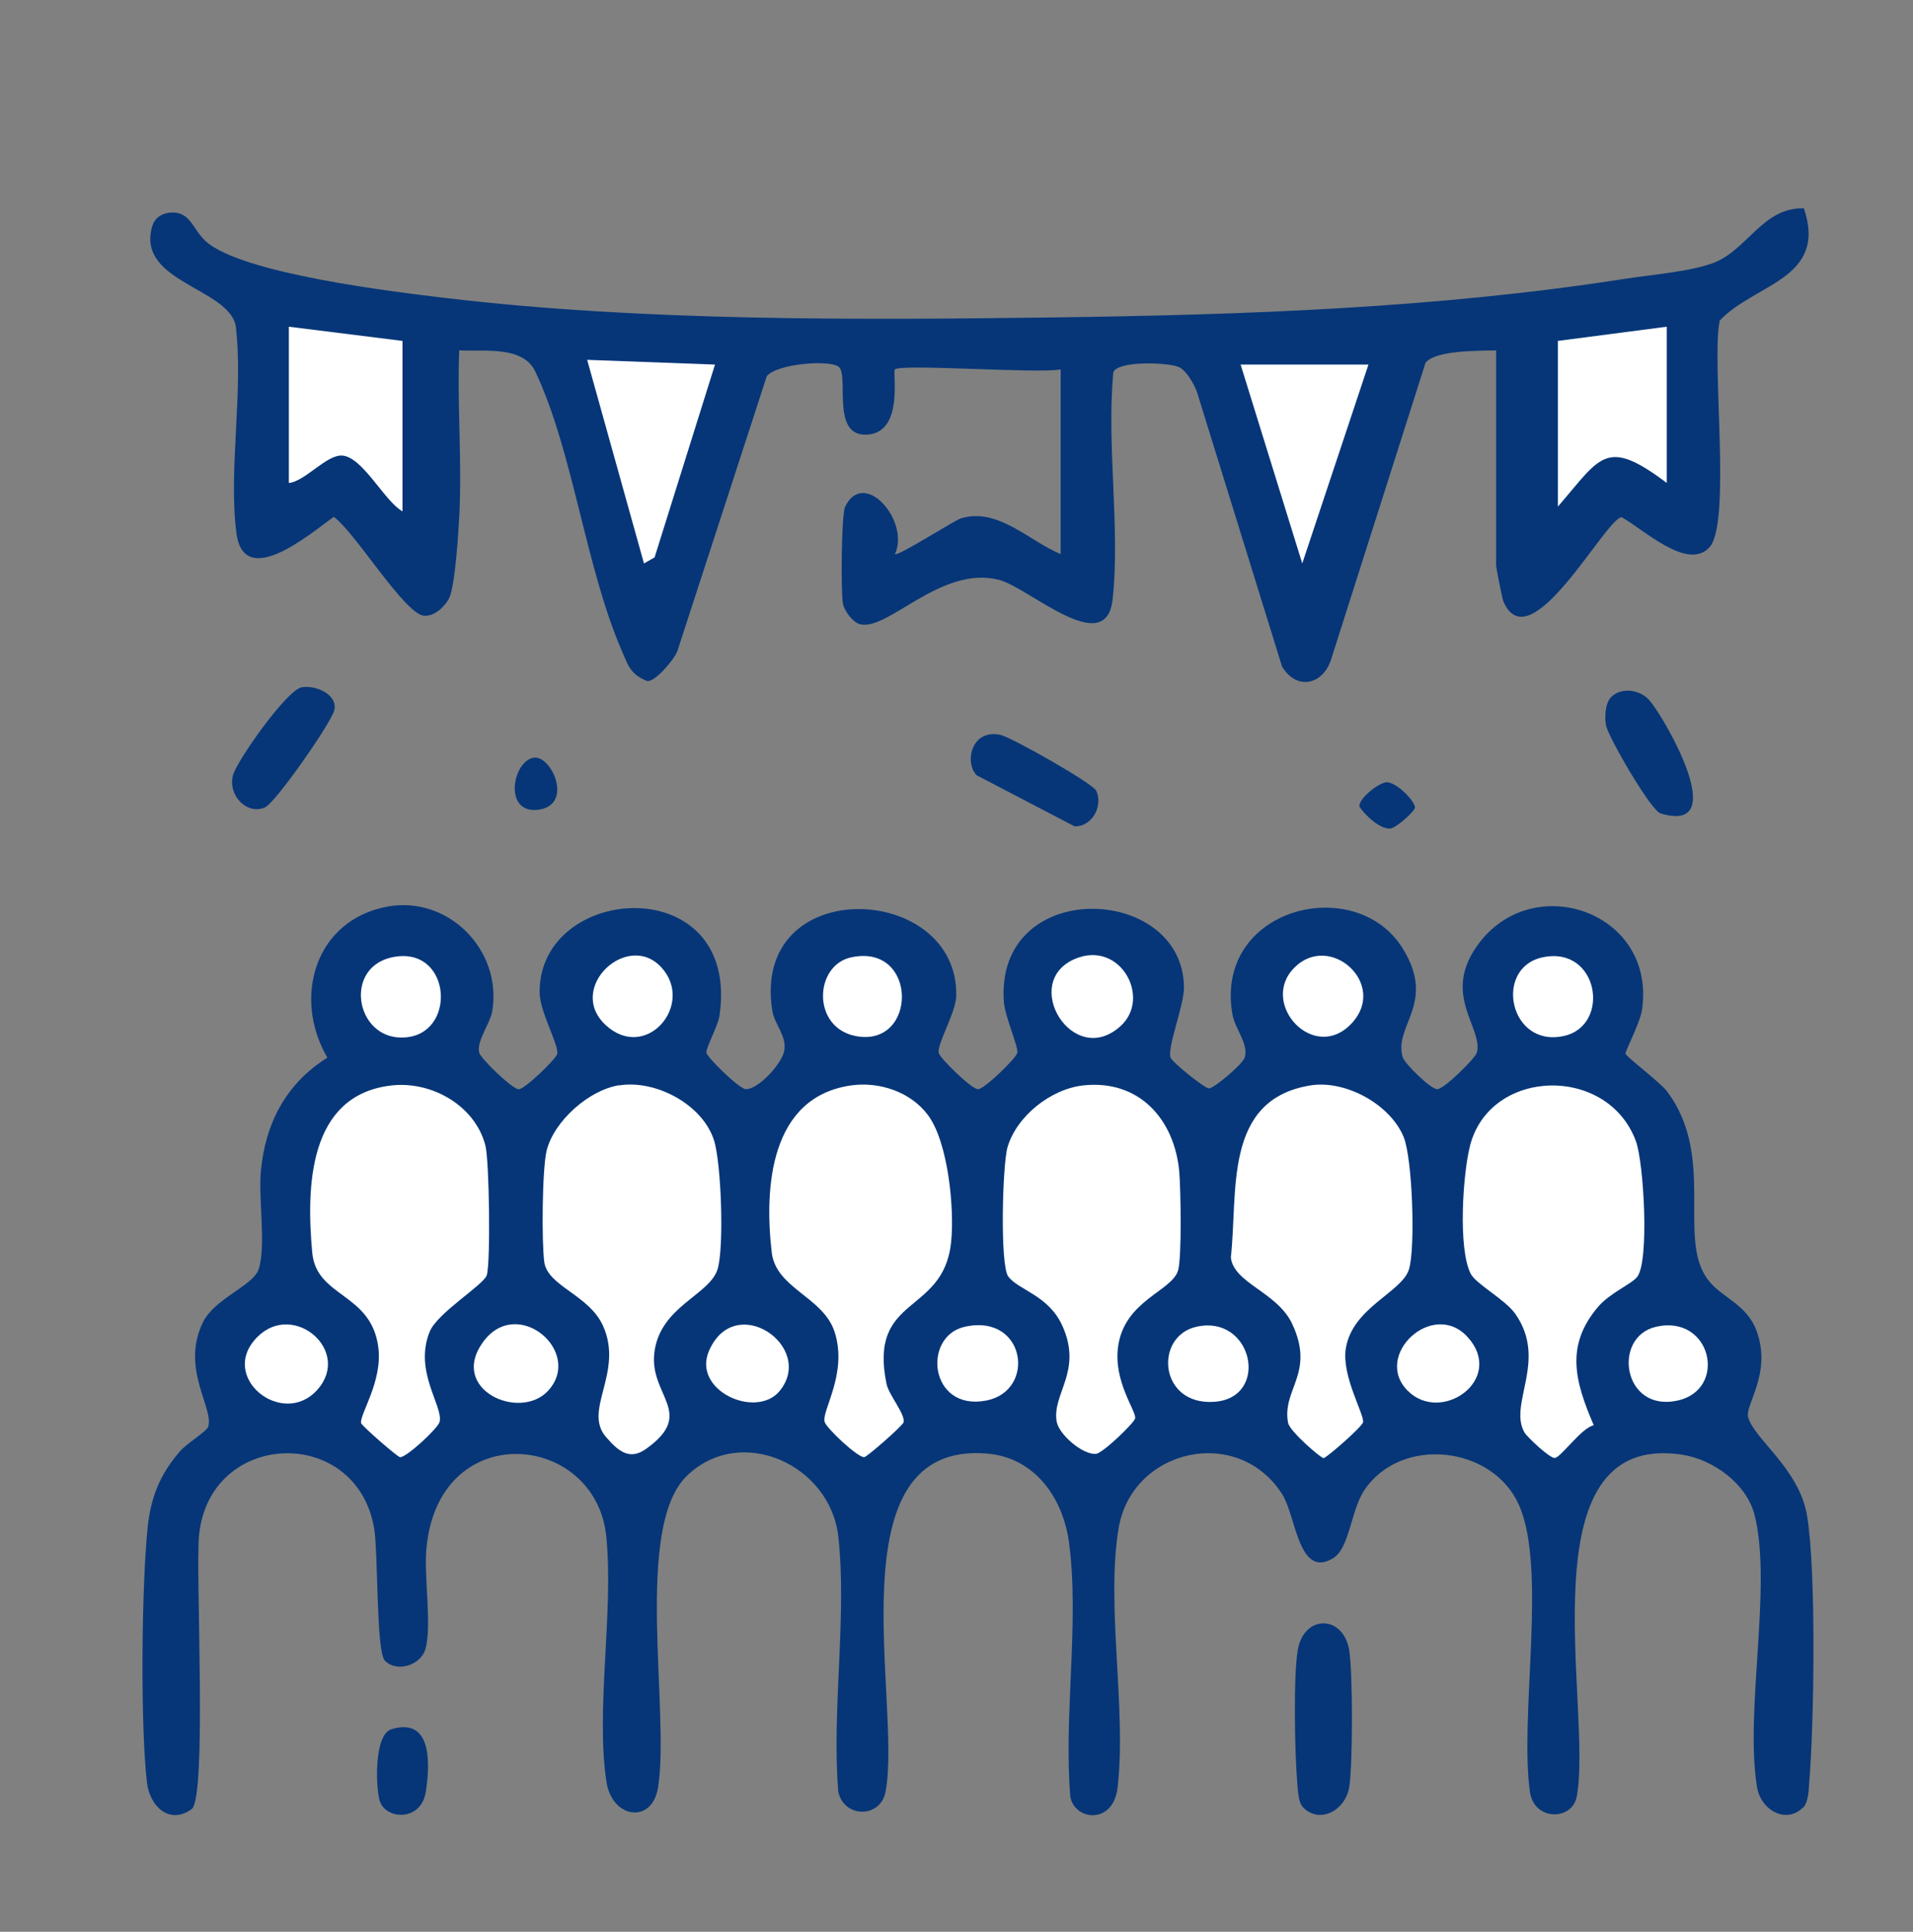
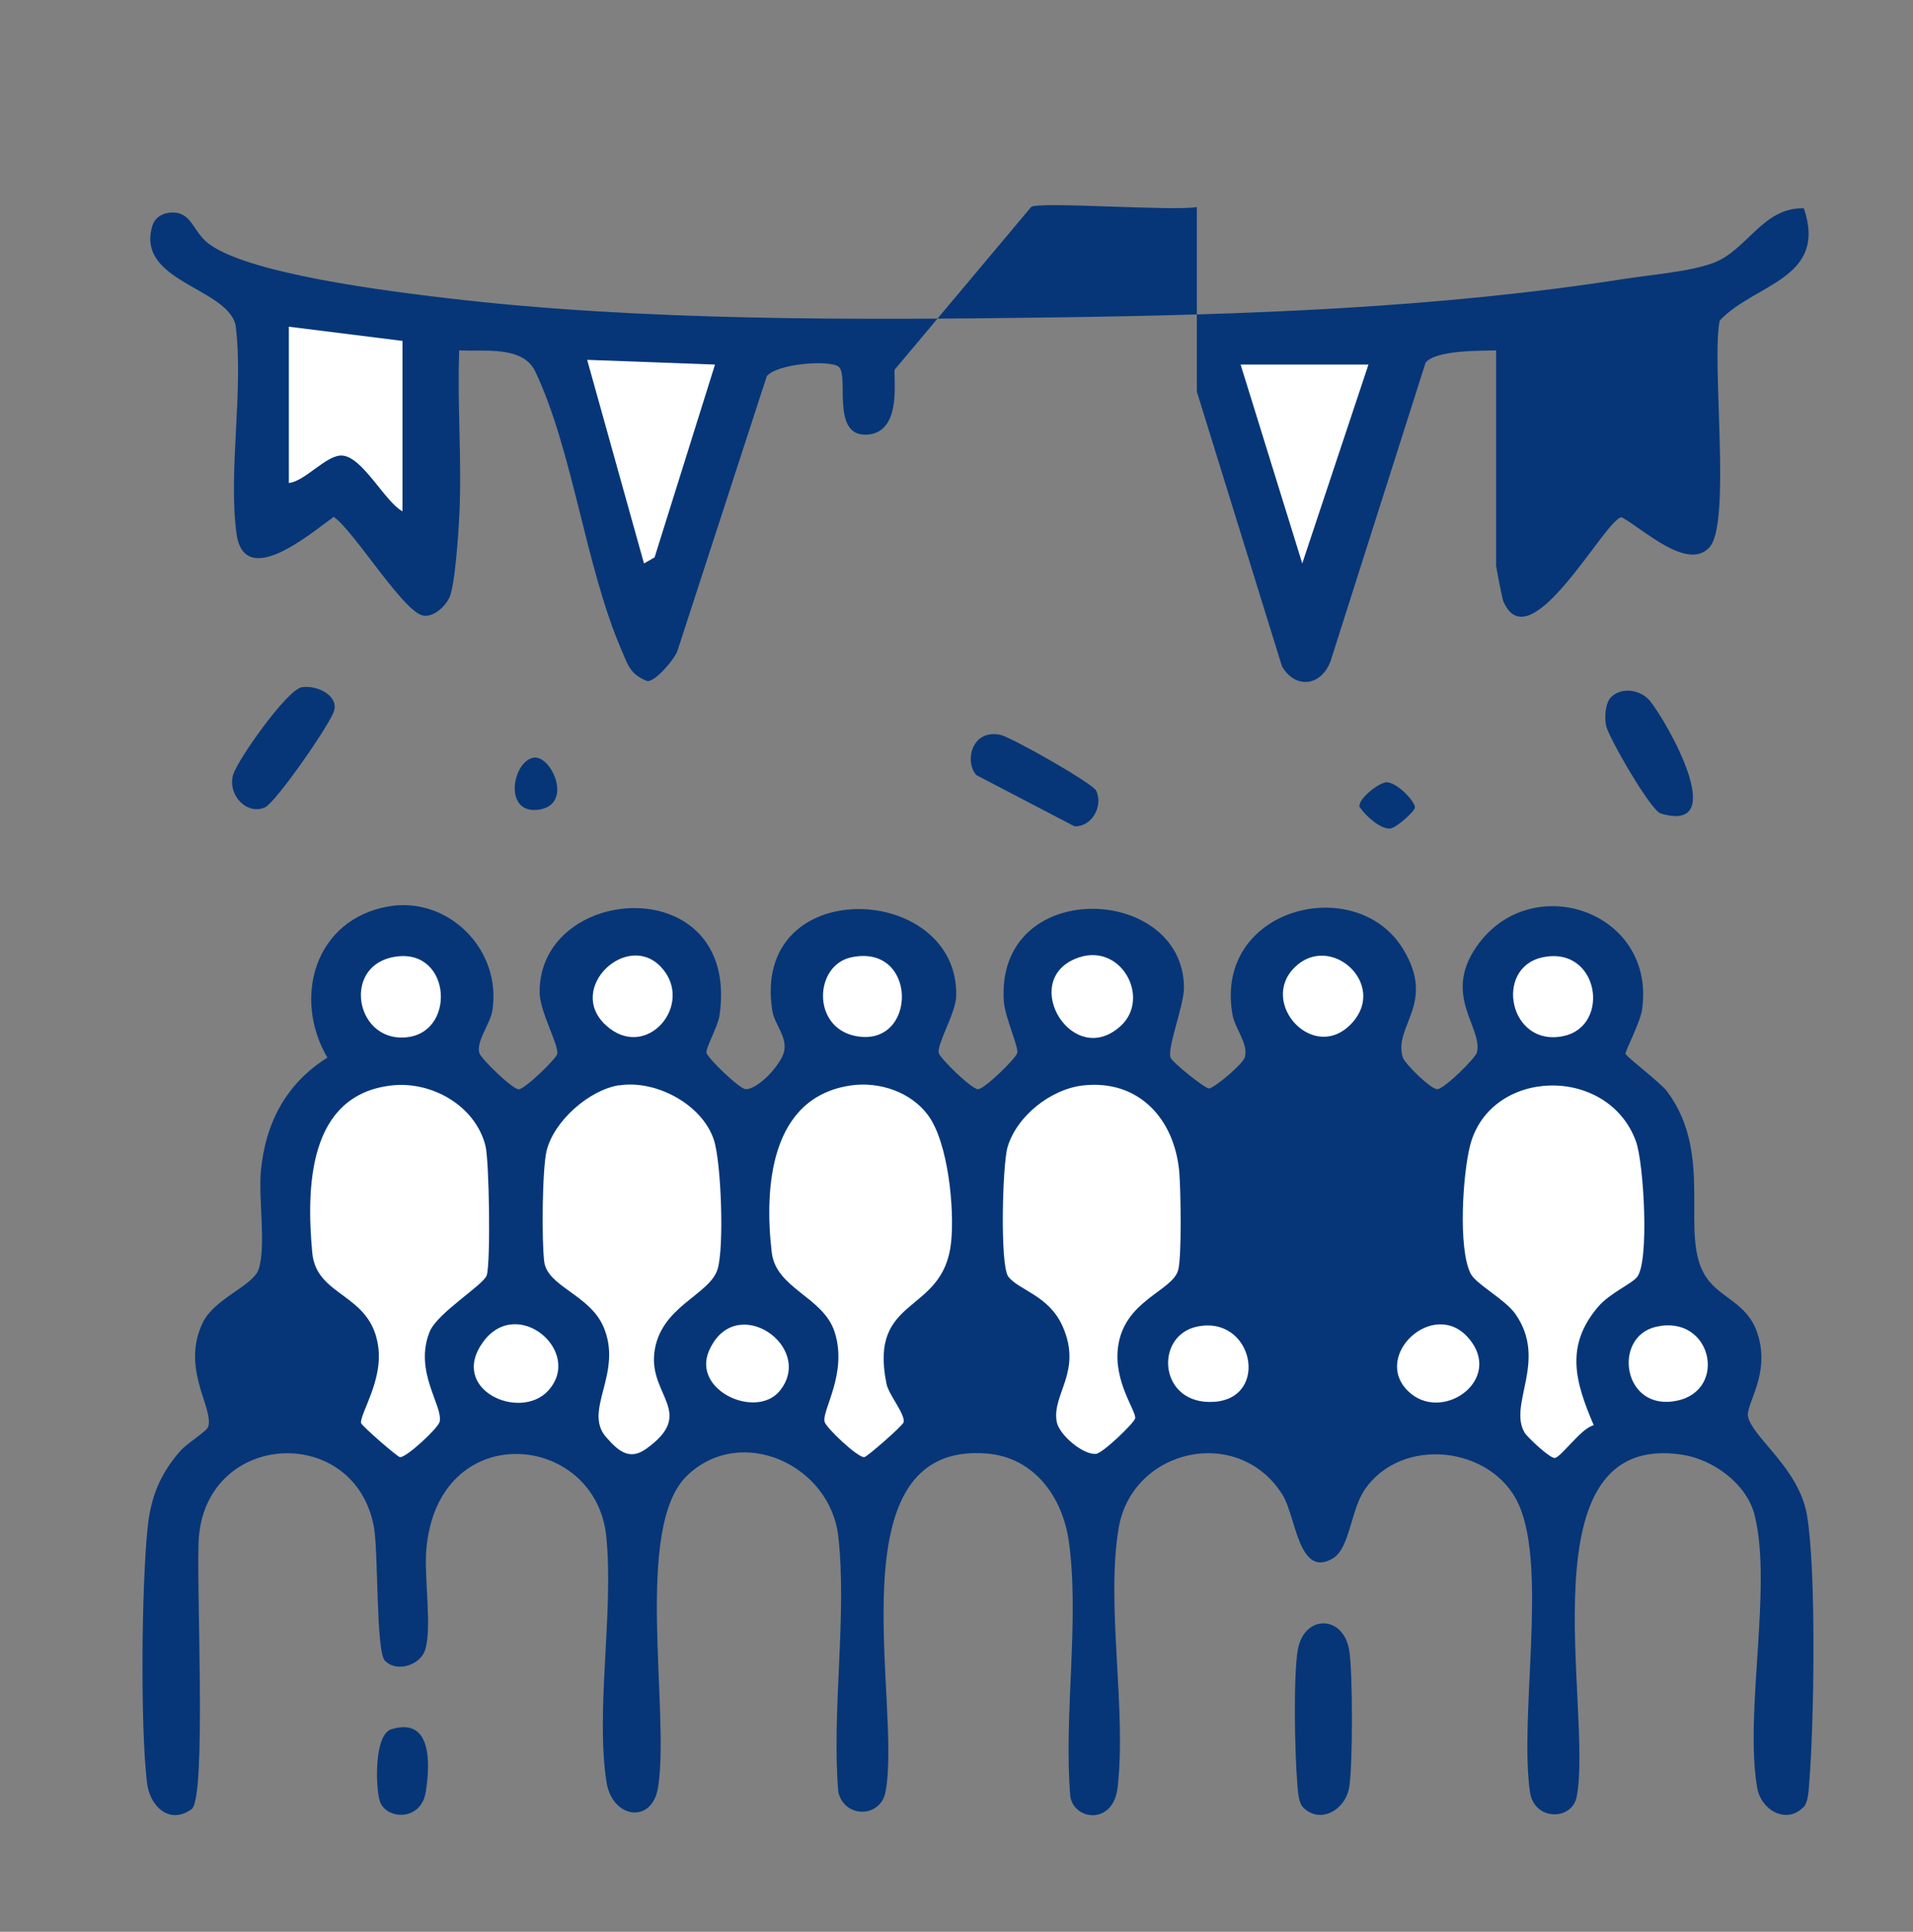
<svg xmlns="http://www.w3.org/2000/svg" id="Layer_1" version="1.1" viewBox="0 0 202 204">
  <rect x="0" y="0" width="202" height="204" fill="#808080" stroke="none" />
  <defs>
    <style>
      .st0 {
        fill: #063678;
      }

      .st1 {
        fill: #fff;
      }
    </style>
  </defs>
  <path class="st0" d="M190.38,190.88c-1.78,1.77-4.45.28-4.85-2.16-1.32-8.03,1.63-21.27-.26-28.74-.84-3.31-4.38-5.86-7.63-6.36-16.92-2.6-9.4,26.91-11.15,36.11-.48,2.55-4.51,2.58-4.94-.51-1.13-8.07,1.85-23.6-1.18-30.34-2.77-6.18-12.39-7.3-16.29-1.54-1.44,2.13-1.56,6.13-3.3,7.2-3.66,2.24-3.93-4.43-5.36-6.7-4.67-7.42-15.9-4.86-17.3,3.54-1.36,8.1.85,19.04-.11,27.39-.45,3.94-4.52,3.5-4.99.98-.72-8.51.98-18.54-.14-26.86-.64-4.72-3.59-8.95-8.62-9.39-16.5-1.41-8.95,26.48-10.76,35.75-.53,2.72-4.31,2.79-4.98,0-.72-8.57.94-18.6,0-26.99-.85-7.58-10.26-11.88-15.95-6.45s-1.81,24.86-3.08,32.92c-.62,3.95-4.84,3.29-5.44-.5-1.19-7.57.77-18.01-.03-25.97-1.12-11.11-17.9-12.64-19.01,1.48-.23,2.86.6,8.03-.09,10.41-.49,1.7-3.01,2.5-4.27,1.23-.96-.96-.69-11.49-1.16-14.09-1.97-10.9-17.48-10.25-18.48.94-.36,4,.86,27.64-.78,28.82-2.37,1.7-4.42-.34-4.71-2.79-.71-6.05-.57-20.8.07-26.95.34-3.25,1.31-5.63,3.43-8.07.7-.81,2.79-2.07,2.96-2.57.64-1.95-2.93-6.14-.56-11.02,1.23-2.53,5.31-3.87,5.89-5.61.8-2.42-.02-7.4.23-10.27.44-5.09,2.64-9.34,7.03-12.08-3.72-6.38-1.28-14.61,6.44-15.97,6.31-1.1,12,4.56,10.98,11.01-.21,1.35-1.69,3.17-1.39,4.43.15.63,3.52,3.87,4.17,3.87s4.03-3.28,4.08-3.76c.11-1.07-1.87-4.45-1.87-6.51-.02-11.55,21.21-12.9,19,2.46-.17,1.2-1.48,3.43-1.38,3.97.1.5,3.48,3.83,4.16,3.83,1.35,0,3.76-2.67,4.04-4,.33-1.59-1.02-2.83-1.25-4.29-2.3-14.54,19.74-13.57,19.42-1.52-.05,1.75-2.04,5.03-1.85,5.98.11.53,3.46,3.83,4.15,3.83s4.05-3.3,4.15-3.84c.13-.65-1.31-3.81-1.42-5.41-.92-13.19,18.91-12.43,19.02-1.52.02,1.89-1.75,6.27-1.43,7.4.14.51,3.7,3.35,4.09,3.29.61-.09,3.58-2.59,3.77-3.3.39-1.43-1.04-2.99-1.31-4.5-2-11.29,13-15.03,17.98-6.98,3.59,5.81-1.01,8.15,0,11.49.2.66,2.94,3.37,3.65,3.37s4.03-3.28,4.18-3.87c.68-2.7-3.92-6.2.31-11.66,5.88-7.59,18.61-3.08,17.13,7.13-.2,1.36-1.78,4.39-1.75,4.64.03.31,3.66,3.02,4.39,3.99,5.16,6.89,1.09,15.42,4.23,19.77,1.51,2.1,4.24,2.61,5.29,5.71,1.49,4.4-1.3,7.62-.96,8.92.6,2.28,5.36,5.42,6.21,10.33,1,5.81.76,22.08.24,28.3-.06.78-.09,2.06-.64,2.61h-.02Z" />
-   <path class="st0" d="M94.5,39c-.29.29.97,6.55-2.83,6.89-4.06.36-1.93-6.34-3.14-7.18-1.03-.72-6.44-.32-7.56,1.01l-9.45,29.05c-.33.88-2.35,3.27-3.18,3.15-1.81-.71-2.03-1.7-2.72-3.29-3.82-8.86-5.12-21.02-9.1-29.4-1.31-2.75-5.39-2.09-8.03-2.23-.22,5.73.29,11.55.02,17.27-.09,1.89-.46,7.7-1.09,8.91-.47.91-1.58,1.95-2.66,1.84-2.06-.2-7.34-8.93-9.52-10.44-2.43,1.73-9.49,7.82-10.28,1.69-.86-6.68.78-15.05-.08-21.92-.89-3.99-10.58-4.6-8.79-10.51.23-.77.9-1.25,1.68-1.36,2.34-.33,2.52,1.71,3.97,3.01,3.82,3.42,19.86,5.33,25.5,6,20.55,2.43,43.24,2.31,64.02,2.03,20.11-.27,40.49-.97,60.41-4.09,2.74-.43,6.85-.74,9.31-1.69,3.55-1.37,5.17-5.87,9.5-5.74,2.52,7.48-5.2,7.93-8.89,11.85-.9,4.31,1.25,21.34-1.07,23.93s-7.06-1.97-9.29-3.16c-1.72.13-9.7,15.44-12.49,8.87-.1-.23-.76-3.55-.76-3.74v-22.75c-1.84.05-6.37-.03-7.45,1.3l-10.02,31.48c-.96,2.65-3.68,3.07-5.14.59l-8.99-29.01c-.33-.84-1.09-2.23-1.9-2.6-1.11-.5-6.51-.69-6.92.56-.73,7.66.74,16.42-.07,23.94-.69,6.41-8.79-1.19-11.98-2.02-6.1-1.59-11.69,5.37-14.66,4.69-.75-.17-1.69-1.38-1.84-2.18-.23-1.21-.17-9.4.23-10.24,2-4.13,6.88,1.54,5.26,5,.23.32,6.28-3.56,6.97-3.77,3.9-1.19,7.17,2.38,10.53,3.77v-19.5c-2.25.47-16.88-.62-17.5,0h0Z" />
+   <path class="st0" d="M94.5,39c-.29.29.97,6.55-2.83,6.89-4.06.36-1.93-6.34-3.14-7.18-1.03-.72-6.44-.32-7.56,1.01l-9.45,29.05c-.33.88-2.35,3.27-3.18,3.15-1.81-.71-2.03-1.7-2.72-3.29-3.82-8.86-5.12-21.02-9.1-29.4-1.31-2.75-5.39-2.09-8.03-2.23-.22,5.73.29,11.55.02,17.27-.09,1.89-.46,7.7-1.09,8.91-.47.91-1.58,1.95-2.66,1.84-2.06-.2-7.34-8.93-9.52-10.44-2.43,1.73-9.49,7.82-10.28,1.69-.86-6.68.78-15.05-.08-21.92-.89-3.99-10.58-4.6-8.79-10.51.23-.77.9-1.25,1.68-1.36,2.34-.33,2.52,1.71,3.97,3.01,3.82,3.42,19.86,5.33,25.5,6,20.55,2.43,43.24,2.31,64.02,2.03,20.11-.27,40.49-.97,60.41-4.09,2.74-.43,6.85-.74,9.31-1.69,3.55-1.37,5.17-5.87,9.5-5.74,2.52,7.48-5.2,7.93-8.89,11.85-.9,4.31,1.25,21.34-1.07,23.93s-7.06-1.97-9.29-3.16c-1.72.13-9.7,15.44-12.49,8.87-.1-.23-.76-3.55-.76-3.74v-22.75c-1.84.05-6.37-.03-7.45,1.3l-10.02,31.48c-.96,2.65-3.68,3.07-5.14.59l-8.99-29.01v-19.5c-2.25.47-16.88-.62-17.5,0h0Z" />
  <path class="st0" d="M137.62,190.88c-.55-.55-.57-1.83-.64-2.61-.26-3.1-.42-11.13.05-13.99.62-3.81,4.82-3.8,5.44,0,.38,2.32.38,12.13,0,14.44-.4,2.44-3.08,3.93-4.85,2.16Z" />
  <path class="st0" d="M31.87,72.58c1.52-.27,3.82.81,3.43,2.42-.32,1.32-6.17,9.74-7.32,10.26-1.85.84-3.94-1.22-3.38-3.39.39-1.49,5.66-9.01,7.27-9.3h0Z" />
  <path class="st0" d="M170.12,73.62c1.14-1.14,3.16-.76,4.11.4,1.72,2.1,8.6,14.12,1.12,11.88-1.06-.32-5.54-8.11-5.76-9.28-.17-.87-.1-2.37.53-3Z" />
  <path class="st0" d="M103.13,81.87c-1.31-1.32-.59-4.92,2.5-4.27,1.14.24,9.76,5.11,10.13,5.91.74,1.62-.45,3.81-2.3,3.75,0,0-10.33-5.39-10.33-5.39Z" />
  <path class="st0" d="M41.35,182.6c4.3-1.3,4.07,3.7,3.61,6.62-.5,3.19-4.28,2.94-4.87.93-.43-1.47-.6-6.99,1.25-7.55h0Z" />
  <path class="st0" d="M146.33,82.61c1.08-.11,3.08,1.99,3.08,2.65,0,.41-2.03,2.22-2.64,2.24-1.11.03-2.61-1.4-3.22-2.31-.14-.83,2-2.5,2.79-2.57h0Z" />
  <path class="st0" d="M56.3,80.02c1.93-.4,4.39,5.12.42,5.5-3.55.34-2.61-5.05-.42-5.5Z" />
  <path class="st1" d="M172.86,134.86c-.64.77-2.88,1.69-4.11,3.14-3.53,4.14-2.41,7.95-.46,12.51-1.28.25-3.41,3.33-4.1,3.45-.51.09-2.94-2.22-3.21-2.68-1.75-3.01,2.48-7.59-.97-12.53-1.09-1.55-4.18-3.15-4.73-4.27-1.33-2.68-.82-10.51-.05-13.51,2.11-8.21,14.54-8.54,17.51-.46.84,2.29,1.44,12.75.12,14.35h0Z" />
  <path class="st1" d="M41.39,114.62c4.22-.46,8.8,2.15,9.87,6.37.4,1.57.56,12.3.14,13.67-.31,1.02-5.22,3.97-6.03,5.97-1.7,4.21,1.45,7.85,1.05,9.52-.16.67-3.51,3.78-4.18,3.73-.27-.02-4.1-3.35-4.12-3.62-.09-1,2.28-4.42,1.83-7.96-.73-5.81-6.54-5.25-6.98-10.02-.63-6.88-.46-16.68,8.41-17.66h0Z" />
  <path class="st1" d="M89.87,114.62c2.97-.42,6.29.67,8.12,3.14,2.14,2.87,2.81,9.93,2.44,13.43-.82,7.75-8.76,5.5-6.82,14.95.24,1.16,1.97,3.17,1.81,4.04-.07.36-3.88,3.68-4.16,3.7-.67.06-4.02-3.07-4.19-3.74-.31-1.2,2.48-5.14,1.05-9.51-1.21-3.69-6.18-4.55-6.63-8.37-.81-6.88-.17-16.43,8.39-17.64h-.01Z" />
  <path class="st1" d="M114.39,114.62c5.88-.64,9.63,3.57,10.13,9.11.16,1.81.28,9.02-.12,10.42-.65,2.23-5.73,3.17-6.35,8.15-.45,3.62,1.89,6.63,1.82,7.46-.04.45-3.42,3.7-4.14,3.77-1.39.12-3.91-2.03-4.15-3.4-.52-2.95,2.75-5.29.62-10.08-1.46-3.29-4.68-3.81-5.74-5.26-.88-1.2-.61-11.81-.07-13.65.97-3.29,4.58-6.15,8-6.52h0Z" />
-   <path class="st1" d="M138.37,114.62c3.69-.59,8.4,1.97,9.84,5.43.94,2.27,1.26,11.71.57,13.99-.75,2.44-5.96,4.01-6.67,8.35-.47,2.9,1.97,6.98,1.82,7.8-.09.48-3.89,3.79-4.17,3.79s-3.57-2.81-3.75-3.74c-.66-3.56,2.88-5.21.44-10.43-1.57-3.37-6.21-4.3-6.48-7.04.78-6.88-.85-16.66,8.41-18.15h-.01Z" />
  <path class="st1" d="M65.37,114.62c3.87-.62,8.77,1.99,10.01,5.75.78,2.37,1.1,11.37.39,13.66-.85,2.76-6.11,3.92-6.68,8.85-.52,4.54,4.42,6.34-.85,10.11-1.68,1.2-2.83.41-4.25-1.24-2.47-2.84,1.88-6.79-.3-11.71-1.47-3.31-5.87-4.2-6.22-6.78-.28-2.08-.23-9.86.26-11.79.79-3.1,4.45-6.36,7.64-6.87v.02Z" />
  <path class="st1" d="M41.36,101.1c6.14-1.35,6.94,7.58,1.85,8.4-5.52.88-7.19-7.22-1.85-8.4Z" />
  <path class="st1" d="M162.86,101.1c5.96-1.3,7.29,7.2,2.27,8.3-5.77,1.27-7.42-7.18-2.27-8.3Z" />
  <path class="st1" d="M118.34,108.34c-5.03,4.6-10.65-4.61-4.83-7.08,4.77-2.02,8.09,4.1,4.83,7.08Z" />
  <path class="st1" d="M89.86,101.1c7.1-1.55,7.06,9.56.51,8.31-4.67-.89-4.4-7.46-.51-8.31Z" />
  <path class="st1" d="M136.68,102.18c3.76-3.77,9.86,1.72,6.09,5.84-3.98,4.36-9.87-2.06-6.09-5.84Z" />
  <path class="st1" d="M69.84,102.16c3.56,3.89-1.6,10.01-5.86,6.11s2.28-10.03,5.86-6.11Z" />
  <path class="st1" d="M57.87,146.87c-2.97,3.22-10.49-.11-6.88-5.13s10.67,1.02,6.88,5.13Z" />
-   <path class="st1" d="M27.18,141.18c3.81-3.82,10,1.46,6.33,5.58s-10.55-1.36-6.33-5.58Z" />
-   <path class="st1" d="M101.86,140.11c6.45-1.45,7.61,6.76,2.27,7.79-5.99,1.15-6.78-6.77-2.27-7.79Z" />
  <path class="st1" d="M126.36,140.1c5.95-1.3,7.76,7.5,1.88,7.93s-6.41-6.94-1.88-7.93Z" />
  <path class="st1" d="M82.35,146.86c-2.46,3.05-9.31,0-7.48-4.22,2.75-6.32,11.23-.44,7.48,4.22Z" />
  <path class="st1" d="M148.64,146.86c-3.73-3.74,2.72-9.74,6.37-5.62,3.94,4.44-2.82,9.19-6.37,5.62Z" />
  <path class="st1" d="M174.86,140.11c5.87-1.35,7.61,6.62,2.28,7.79-5.8,1.28-6.93-6.73-2.28-7.79Z" />
  <path class="st1" d="M42.5,36v18c-1.88-1.04-4.17-5.69-6.33-5.89-1.67-.15-3.94,2.73-5.67,2.89v-16.5l12,1.5Z" />
-   <path class="st1" d="M176,34.5v16.5c-6.48-4.88-6.97-2.72-11.5,2.5v-17.5l11.5-1.5Z" />
  <polygon class="st1" points="75.5 38.5 69.12 58.86 68 59.5 62 38 75.5 38.5" />
  <polygon class="st1" points="144.5 38.5 137.51 59.5 131 38.5 144.5 38.5" />
</svg>